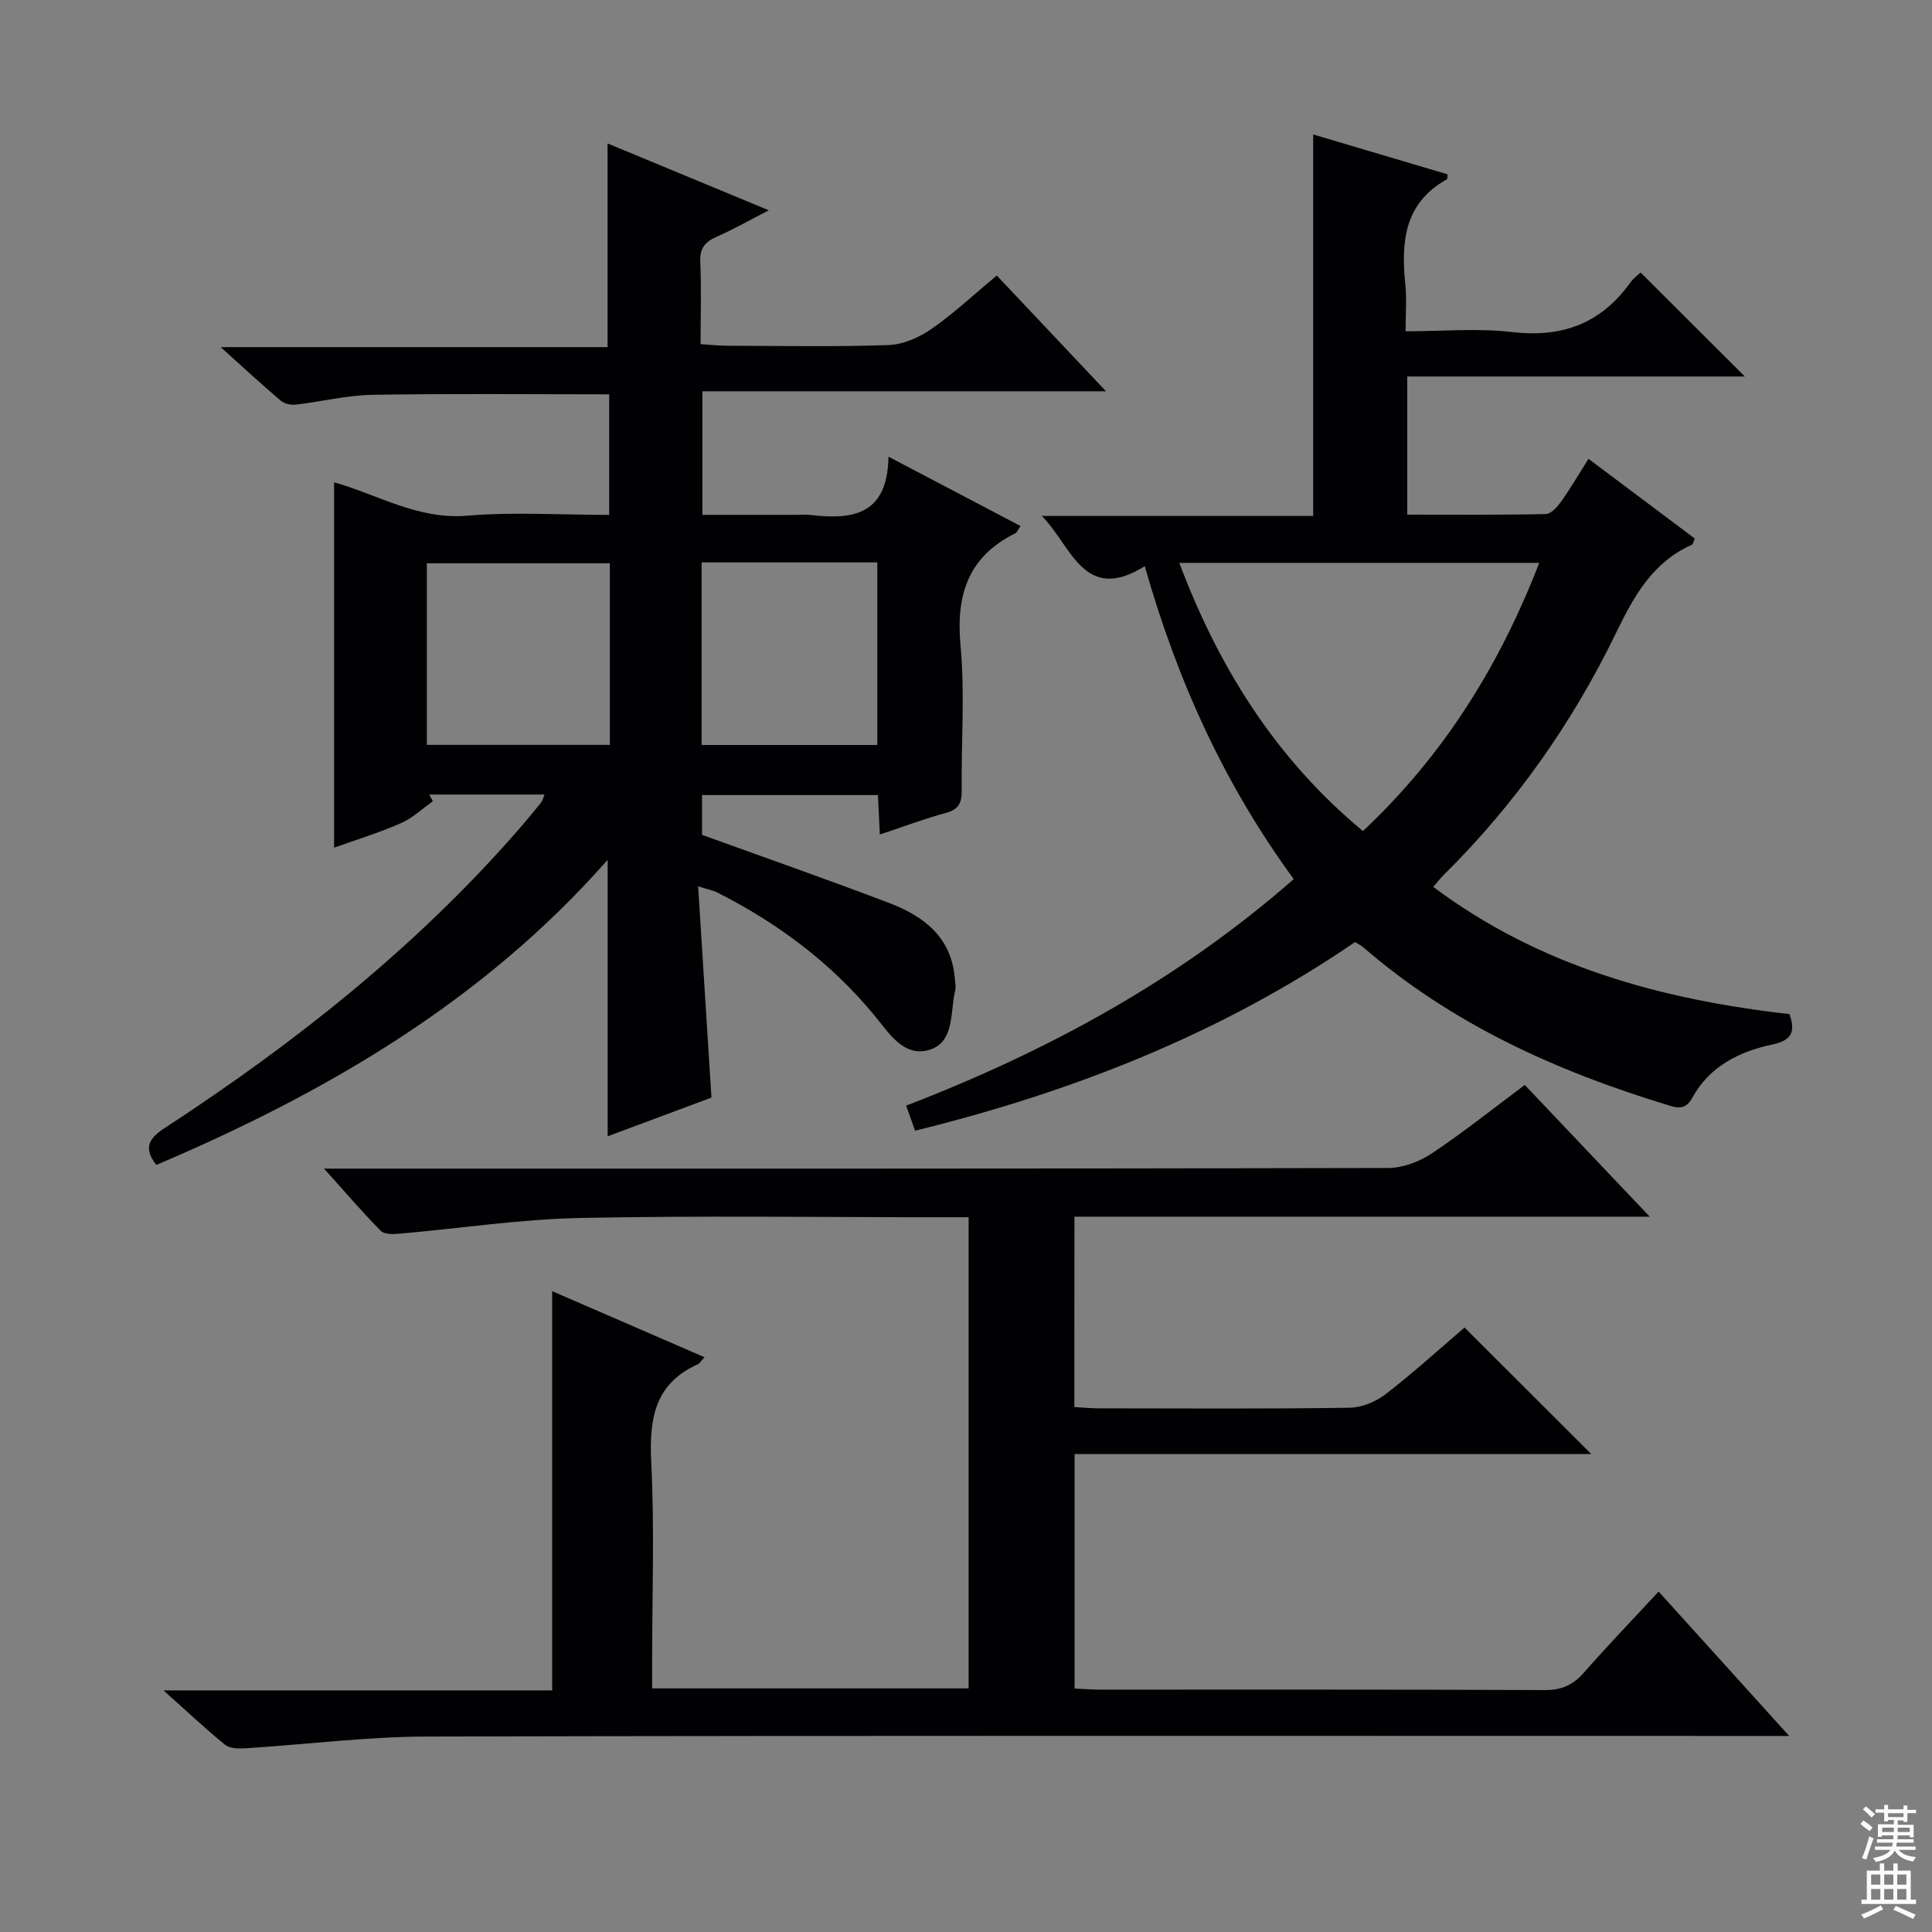
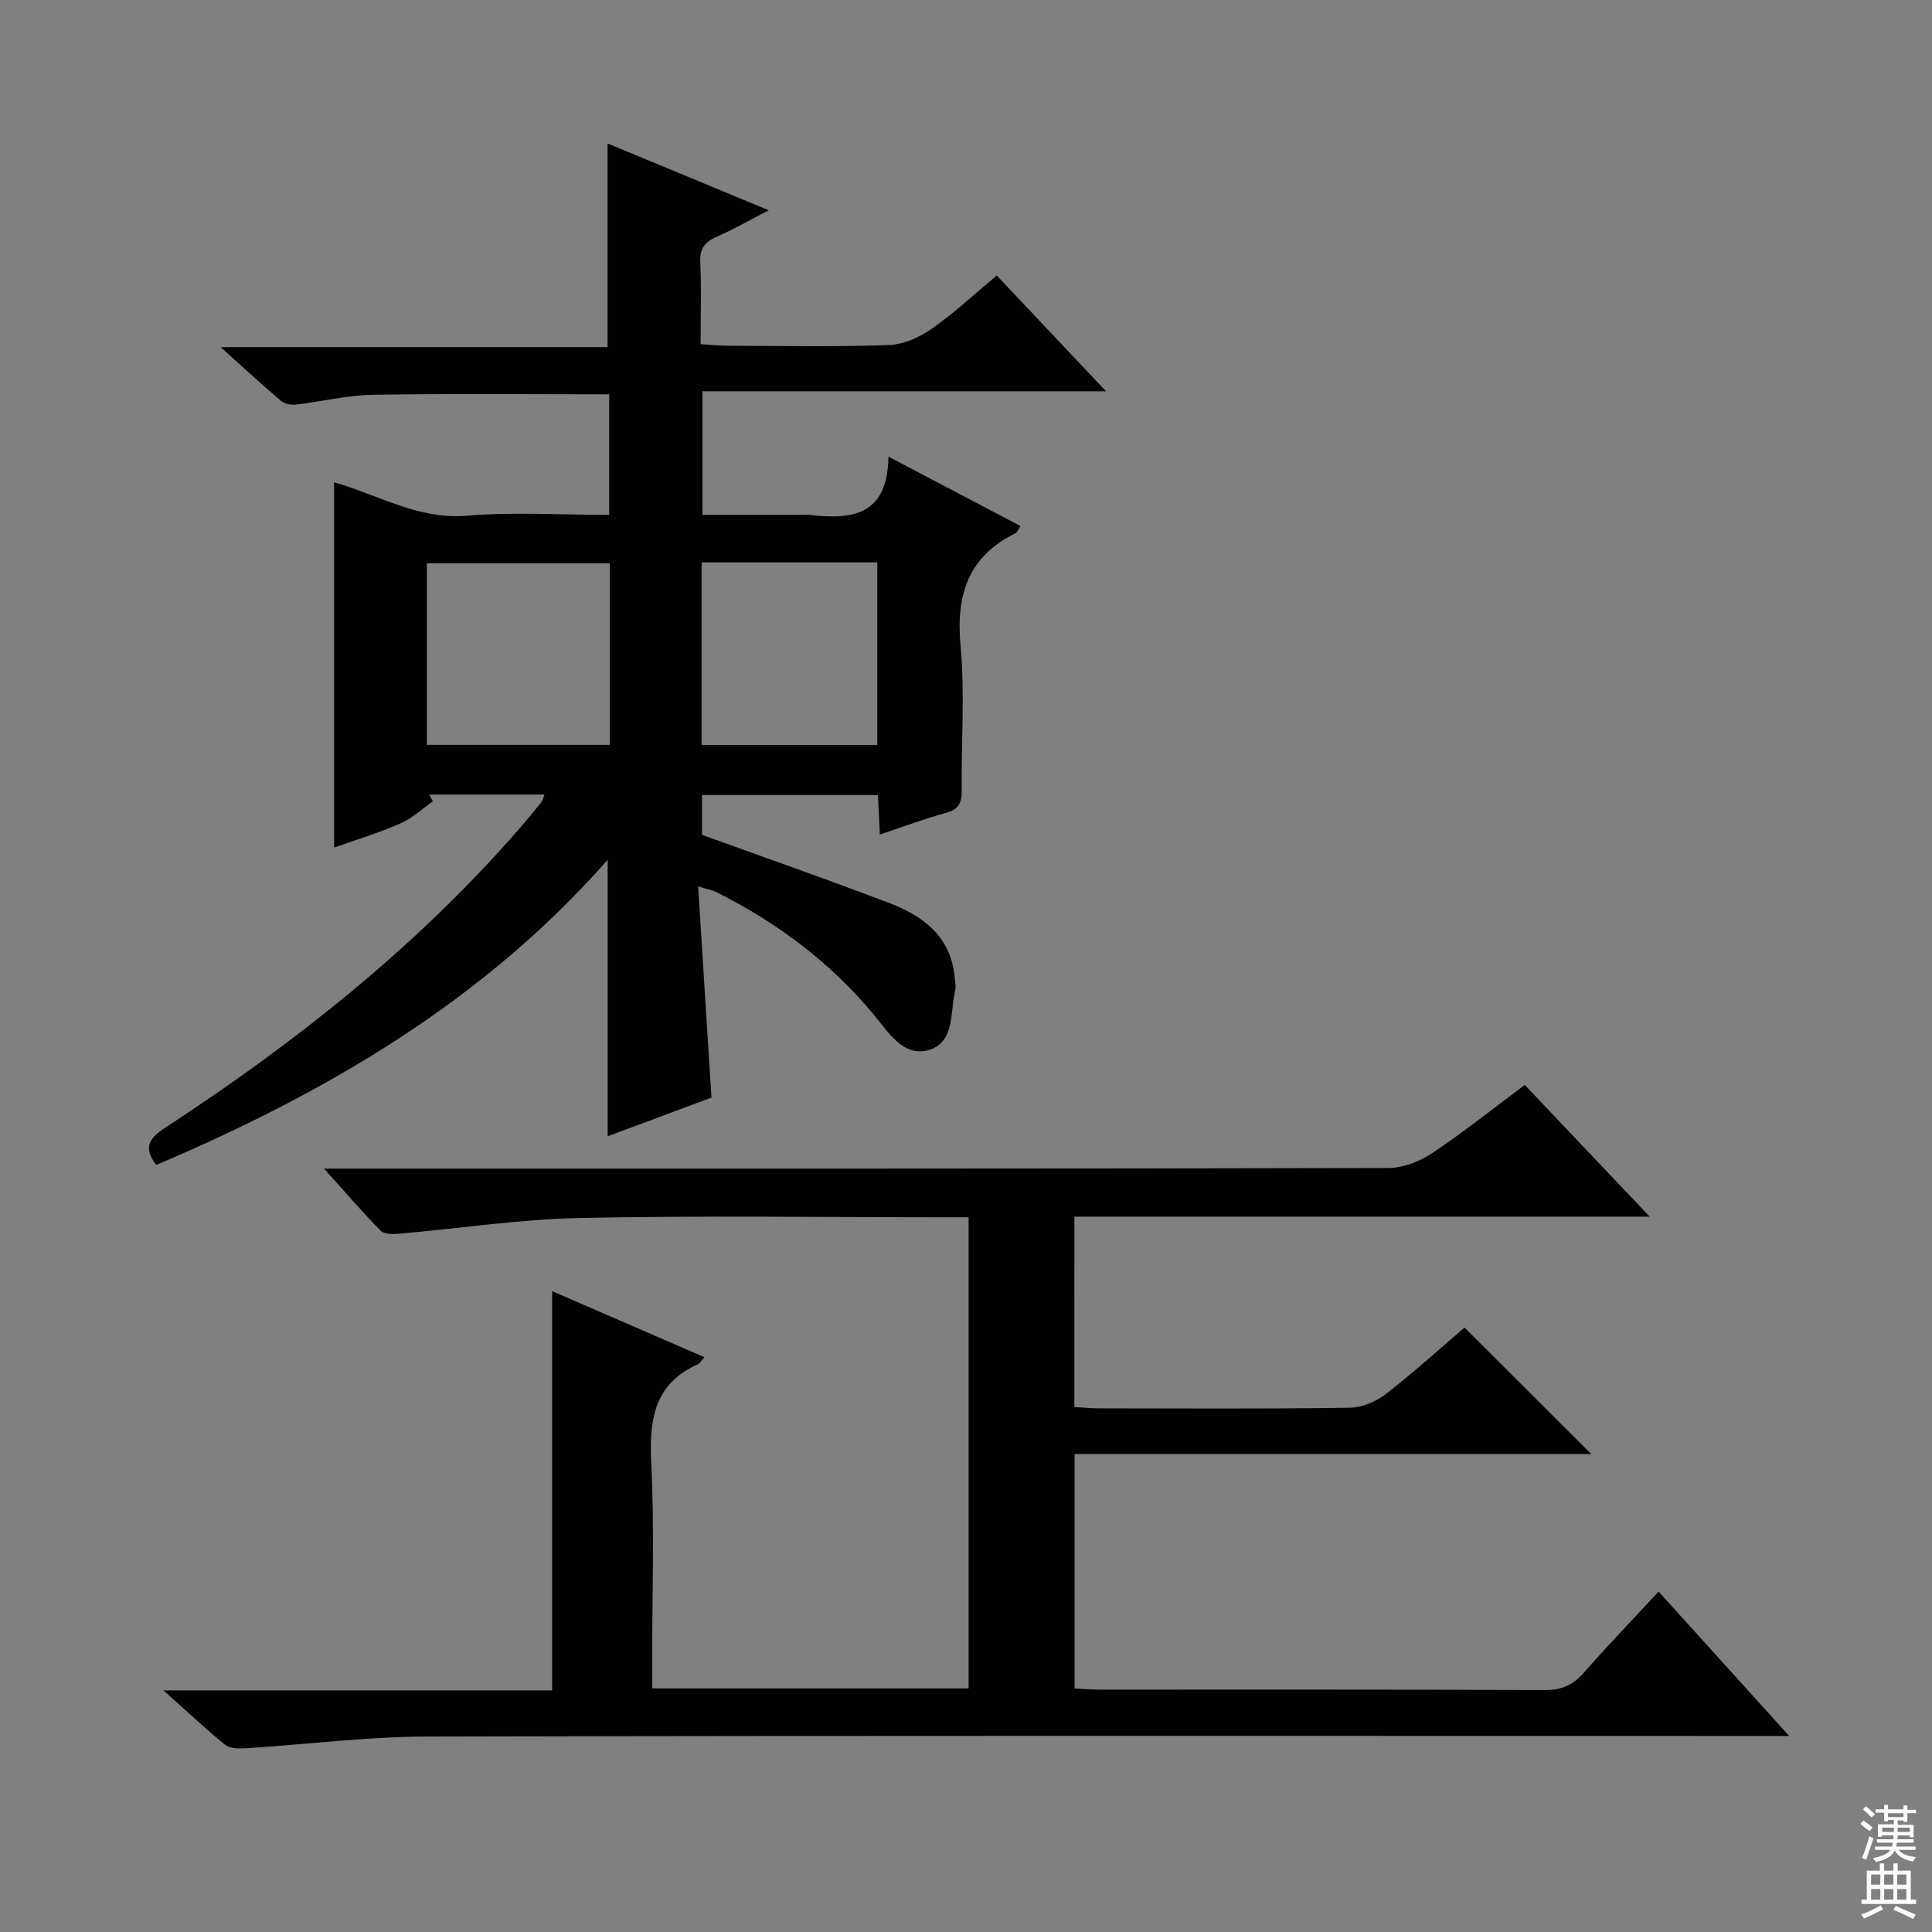
<svg xmlns="http://www.w3.org/2000/svg" enable-background="new 0 0 400 400" viewBox="0 0 400 400">
  <rect x="0" y="0" width="400" height="400" fill="#808080" stroke="none" />
  <g fill="#010103">
    <path d="m69.17 175.5c0-25.34 0-50.25 0-75.64 8.88 2.46 17.32 7.78 27.57 6.91 9.58-.81 19.29-.17 29.39-.17 0-8.53 0-16.72 0-24.96-16.49 0-32.77-.17-49.05.1-5.27.09-10.52 1.42-15.79 2.03-1.02.12-2.39-.16-3.15-.8-3.89-3.3-7.64-6.77-12.45-11.1h80.1c0-14.23 0-27.89 0-42.17 10.73 4.45 21.66 8.98 33.38 13.84-3.99 2.05-7.27 3.93-10.72 5.44-2.42 1.06-3.6 2.36-3.47 5.21.25 5.48.07 10.98.07 17.06 1.95.12 3.69.32 5.43.33 11.17.03 22.34.25 33.49-.14 3.01-.1 6.32-1.56 8.86-3.32 4.62-3.21 8.77-7.11 13.54-11.08 7.36 7.8 14.58 15.45 22.62 23.97-28.48 0-55.84 0-83.56 0v25.58h19.7c.83 0 1.68-.08 2.5.01 8.64 1.02 16.13.26 16.32-12.05 9.73 5.11 18.45 9.69 27.34 14.36-.54.78-.71 1.33-1.07 1.5-9.79 4.84-12.32 12.76-11.35 23.26.92 9.91.13 19.98.24 29.98.03 2.52-.59 3.93-3.26 4.65-4.47 1.21-8.82 2.86-13.69 4.48-.14-2.9-.26-5.32-.39-8.17-12.11 0-24.13 0-36.42 0v8.24c12.99 4.7 25.95 9.23 38.78 14.12 7.14 2.72 12.87 7.08 13.55 15.6.06.81.27 1.67.09 2.43-1.09 4.53-.04 10.88-5.53 12.41-5.27 1.47-8.35-3.75-11.37-7.39-8.99-10.81-19.98-19-32.46-25.28-.85-.43-1.84-.59-3.87-1.23.93 14.82 1.83 28.99 2.76 43.73-6.9 2.58-14.29 5.34-21.49 8.02 0-19.11 0-37.81 0-57.25-25.79 29.31-58.23 48.19-93.45 63.18-2.84-3.66-1.37-5.61 1.81-7.69 26.73-17.45 51.61-37.12 72.74-61.23 1.75-2 3.45-4.06 5.13-6.12.28-.34.37-.85.69-1.65-8.12 0-15.99 0-23.86 0 .25.47.5.93.75 1.4-2.21 1.55-4.24 3.5-6.66 4.55-4.52 1.98-9.26 3.43-13.79 5.05zm57.09-21.28c0-12.77 0-25.15 0-37.6-12.83 0-25.32 0-37.88 0v37.6zm19-37.78v37.8h36.38c0-12.75 0-25.15 0-37.8-12.2 0-24.09 0-36.38 0z" />
    <path d="m222.43 291.31c1.74.1 3.36.27 4.98.27 17.33.02 34.67.13 52-.12 2.54-.04 5.47-1.26 7.51-2.84 5.76-4.45 11.16-9.38 16.3-13.77 8.87 8.86 17.43 17.4 26.24 26.2-35.41 0-71.05 0-106.98 0v48.54c1.82.08 3.58.23 5.34.23 30.67.01 61.33-.05 92 .09 3.51.02 5.89-1.06 8.15-3.65 4.92-5.62 10.11-11 15.43-16.74 8.84 9.78 17.39 19.23 27.03 29.89-3.37 0-5.4 0-7.44 0-91.5 0-183-.1-274.49.12-12.58.03-25.16 1.65-37.74 2.44-1.4.09-3.21.03-4.18-.75-4.06-3.3-7.88-6.91-12.73-11.24h80.47c0-27.6 0-54.78 0-82.66 10.49 4.55 20.9 9.06 31.55 13.68-.75.79-1.02 1.29-1.43 1.48-9.09 4.09-10.04 11.52-9.6 20.46.67 13.63.18 27.32.18 40.99v5.63h65.52c0-32.51 0-64.74 0-97.54-1.97 0-3.75 0-5.53 0-25 0-50.01-.36-74.99.15-12.41.26-24.79 2.16-37.19 3.24-1.33.12-3.21.2-3.97-.56-3.82-3.85-7.35-8-11.77-12.9h6.37c71.33 0 142.66.04 213.99-.13 3.02-.01 6.43-1.32 8.99-3.02 6.5-4.33 12.62-9.23 19.25-14.17 8.42 8.88 16.75 17.66 25.87 27.27-40.23 0-79.55 0-119.11 0-.02 13.43-.02 26.19-.02 39.41z" />
-     <path d="m237.01 117.22c-12.68 7.94-15.2-4.37-21.33-10.4h56.2c0-26.58 0-52.36 0-78.98 9.63 2.86 18.73 5.56 27.81 8.25-.05.47.02.96-.13 1.04-8.85 4.91-9.51 12.97-8.6 21.77.31 2.96.05 5.97.05 9.69 7.55 0 14.9-.68 22.07.16 10.4 1.21 18.44-1.8 24.5-10.3.66-.92 1.65-1.61 2.09-2.03 7.25 7.23 14.37 14.33 21.58 21.53-22.89 0-46.22 0-69.89 0v28.6c9.49 0 19.07.09 28.66-.12 1.11-.02 2.43-1.51 3.22-2.63 1.91-2.68 3.57-5.53 5.64-8.8 7.58 5.69 14.83 11.12 22.01 16.5-.32.72-.37 1.17-.58 1.27-8.12 3.62-11.99 10.56-15.71 18.24-9.05 18.67-20.91 35.52-35.73 50.17-.7.69-1.3 1.48-2.13 2.44 21.99 16.47 47.2 23.32 73.75 26.34 1.32 3.77.42 5.45-3.61 6.31-6.81 1.45-12.98 4.53-16.49 10.99-1.52 2.8-3.38 2.06-5.43 1.43-22.95-7-44.46-16.75-62.8-32.64-.37-.32-.84-.52-1.62-1-27.61 18.89-58.32 30.99-91.09 39.05-.56-1.59-1.09-3.09-1.84-5.19 29.36-11.31 56.45-26.04 80.24-46.9-14.29-19.53-24.03-40.86-30.84-64.79zm45.17 54.85c16.78-15.78 28.28-34.3 36.5-55.53-25.06 0-49.53 0-74.52 0 8.24 21.83 19.99 40.54 38.02 55.53z" />
  </g>
  <path d="m385.2 377.6.6-.7c.6.4 1.3.9 1.9 1.5l-.6.7c-.8-.5-1.4-1-1.9-1.5zm.3 7.1c.6-1.4 1.1-2.9 1.5-4.5.3.1.6.3.9.4-.5 1.4-1 2.9-1.5 4.4zm.2-10.1.6-.6c.7.5 1.3 1.1 1.9 1.6l-.7.7c-.6-.6-1.2-1.2-1.8-1.7zm8.4-.8h.8v.9h1.8v.7h-1.8v1.8h-.8v-.3h-1.2v.9h3.3v2.6h-.8v-.4h-2.5c0 .3 0 .6-.1.8h3.4v.7h-3.5c0 .3-.1.6-.1.8h4v.7h-3.5c.7.9 1.9 1.3 3.6 1.5-.2.2-.4.5-.6.9-1.9-.3-3.2-1.1-3.8-2.3-.5 1.1-1.8 2-3.9 2.4-.2-.3-.4-.5-.6-.8 1.9-.4 3.1-.9 3.6-1.7h-3.2v-.7h3.5c.1-.2.1-.5.2-.8h-3.3v-.7h3.4c0-.2 0-.5 0-.8h-2.4v.3h-.8v-2.6h3.3v-.9h-1.2v.3h-.8v-1.8h-1.8v-.7h1.8v-.9h.8v.9h3.2zm-4.4 5.5h2.4c0-.3 0-.6 0-.9h-2.4zm1.2-3.1h3.2v-.8h-3.2zm4.4 2.2h-2.4v.9h2.5v-.9z" fill="#fcfafa" />
  <path d="m389.2 385.8h.9v1.5h1.9v-1.5h.9v1.5h2.7v6h1.1v.9h-11.3v-.9h1.1v-6h2.7zm.2 8.7.5.8c-1.2.6-2.5 1.3-4 1.9-.2-.3-.3-.6-.6-.8 1.6-.6 3-1.3 4.1-1.9zm-2-4.3h1.9v-2.1h-1.9zm0 3.1h1.9v-2.2h-1.9zm2.7-3.1h1.9v-2.1h-1.9zm0 3.1h1.9v-2.2h-1.9zm2.4 1.3c1.4.6 2.7 1.2 4.1 1.8l-.5.9c-1.5-.7-2.8-1.4-4.1-1.9zm2.2-6.5h-1.9v2.1h1.9zm-1.9 5.2h1.9v-2.2h-1.9z" fill="#fcfafa" />
</svg>